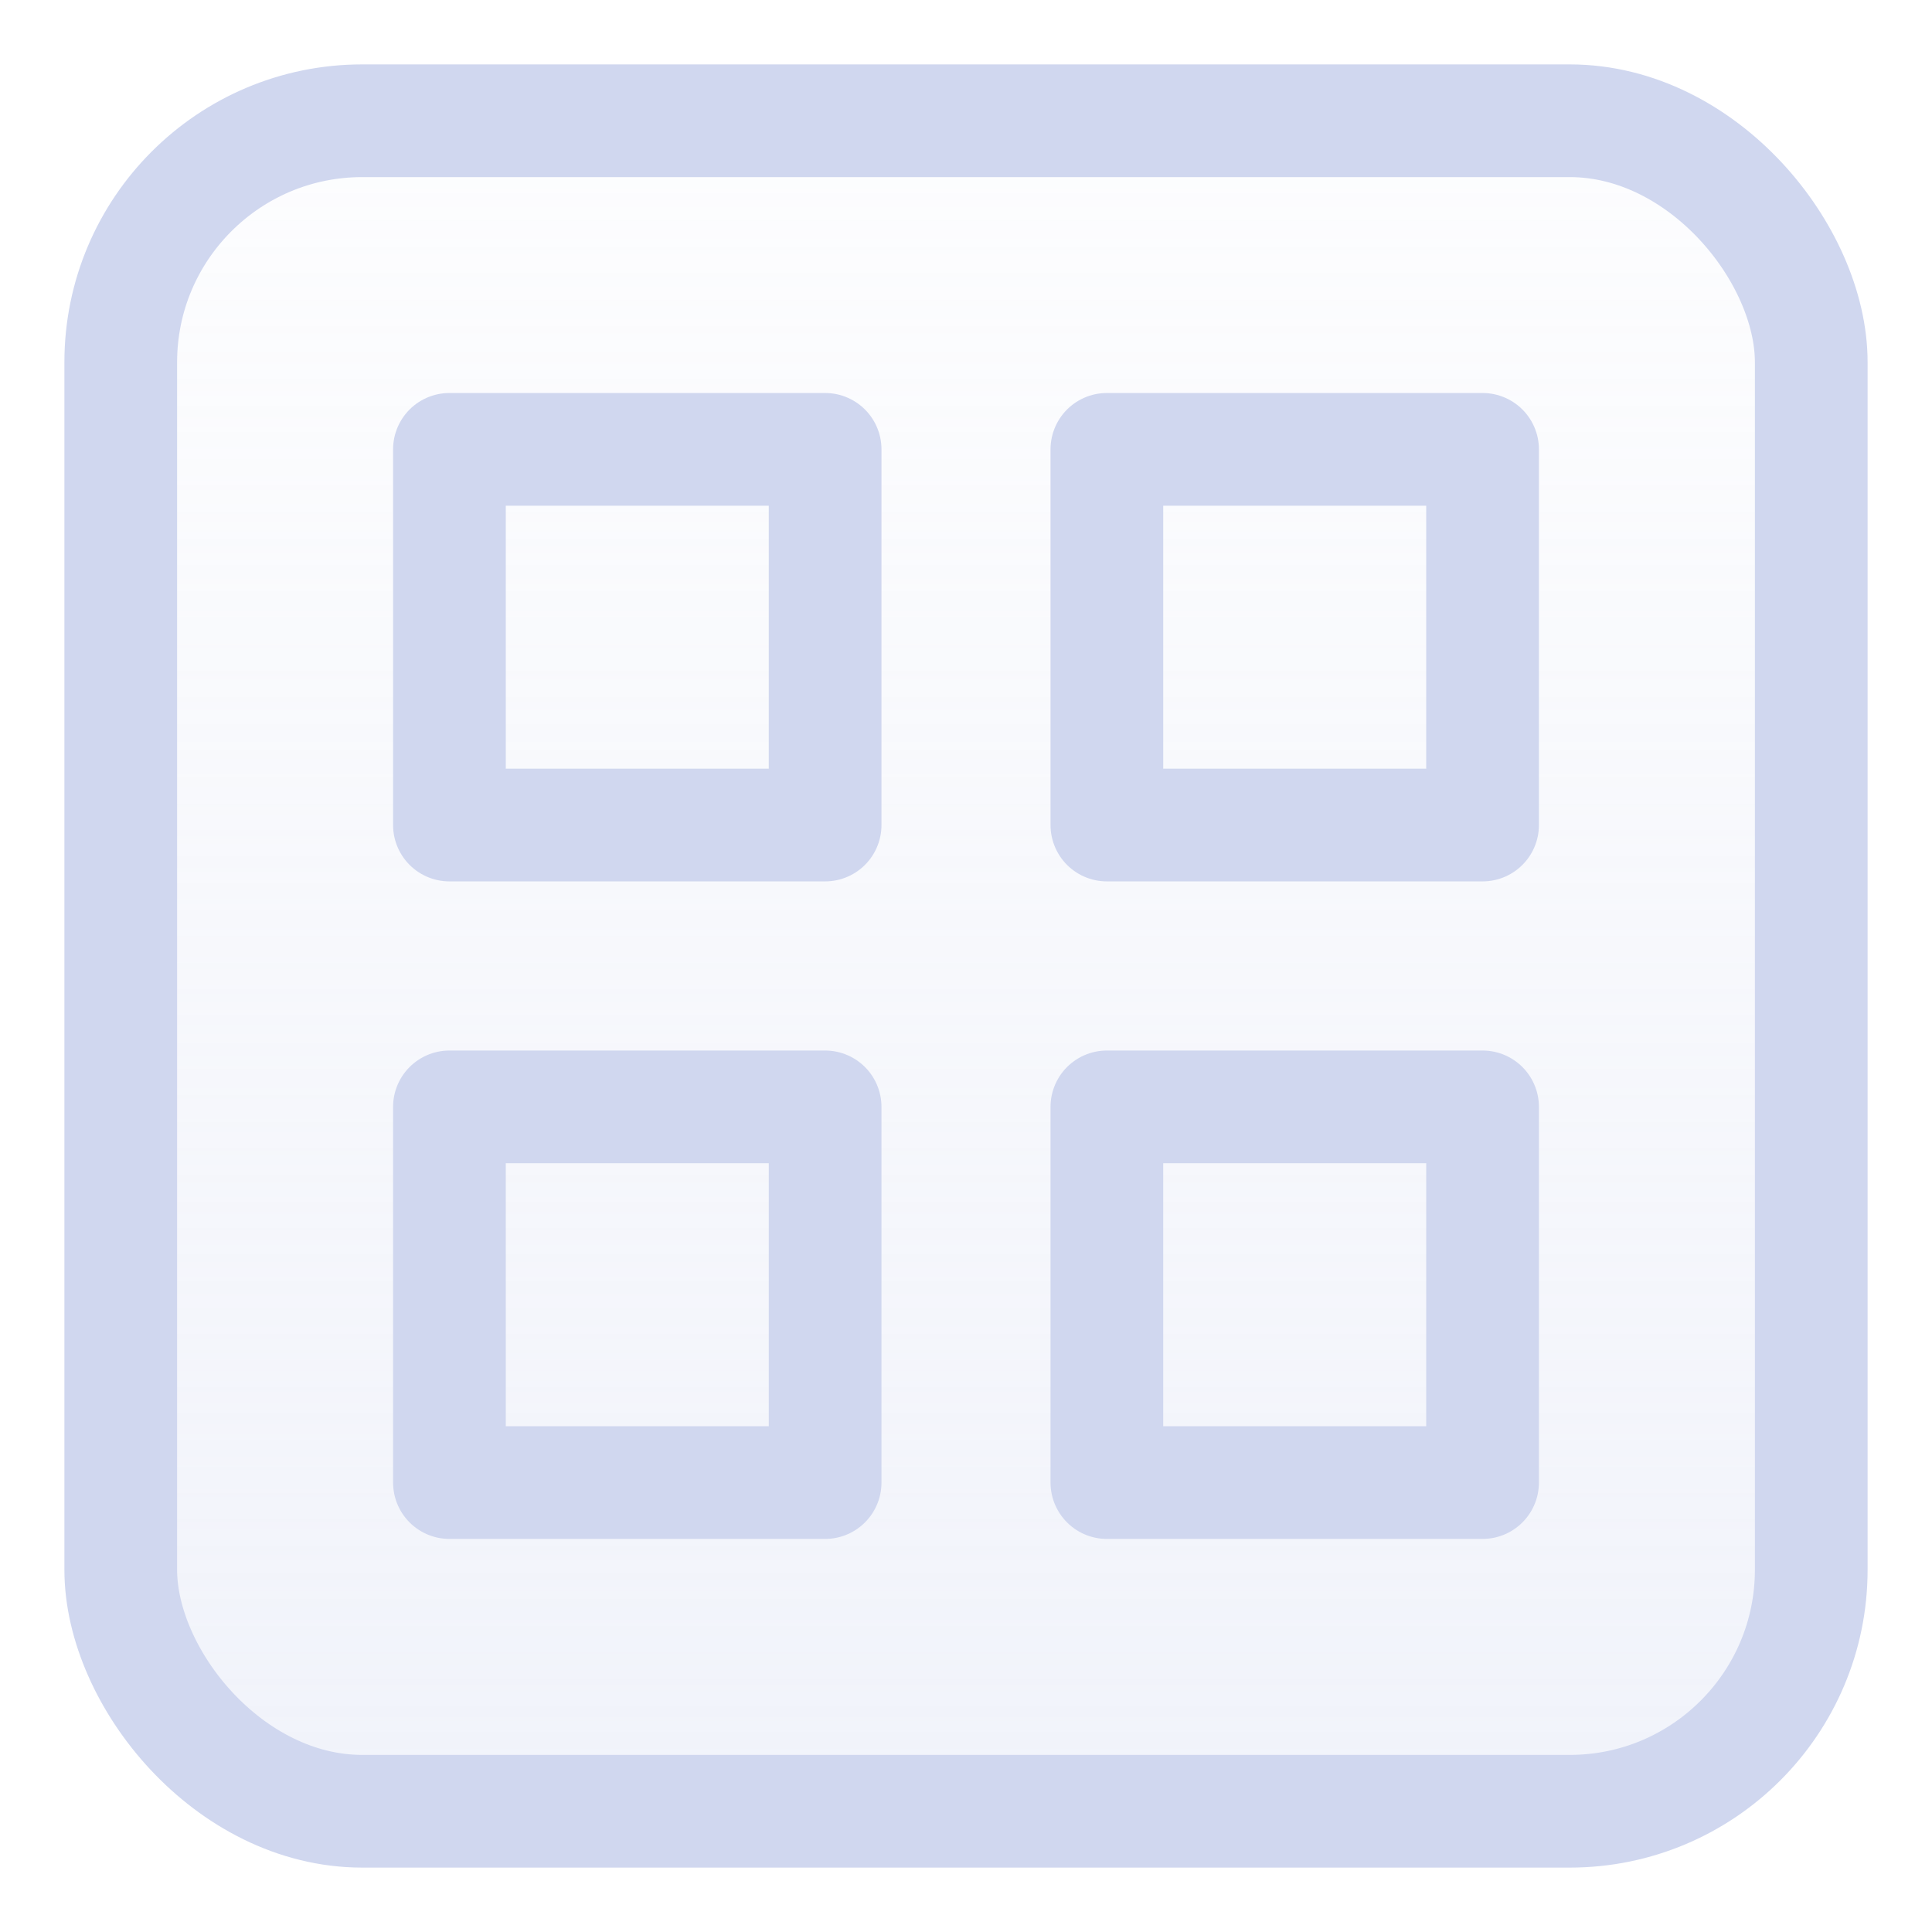
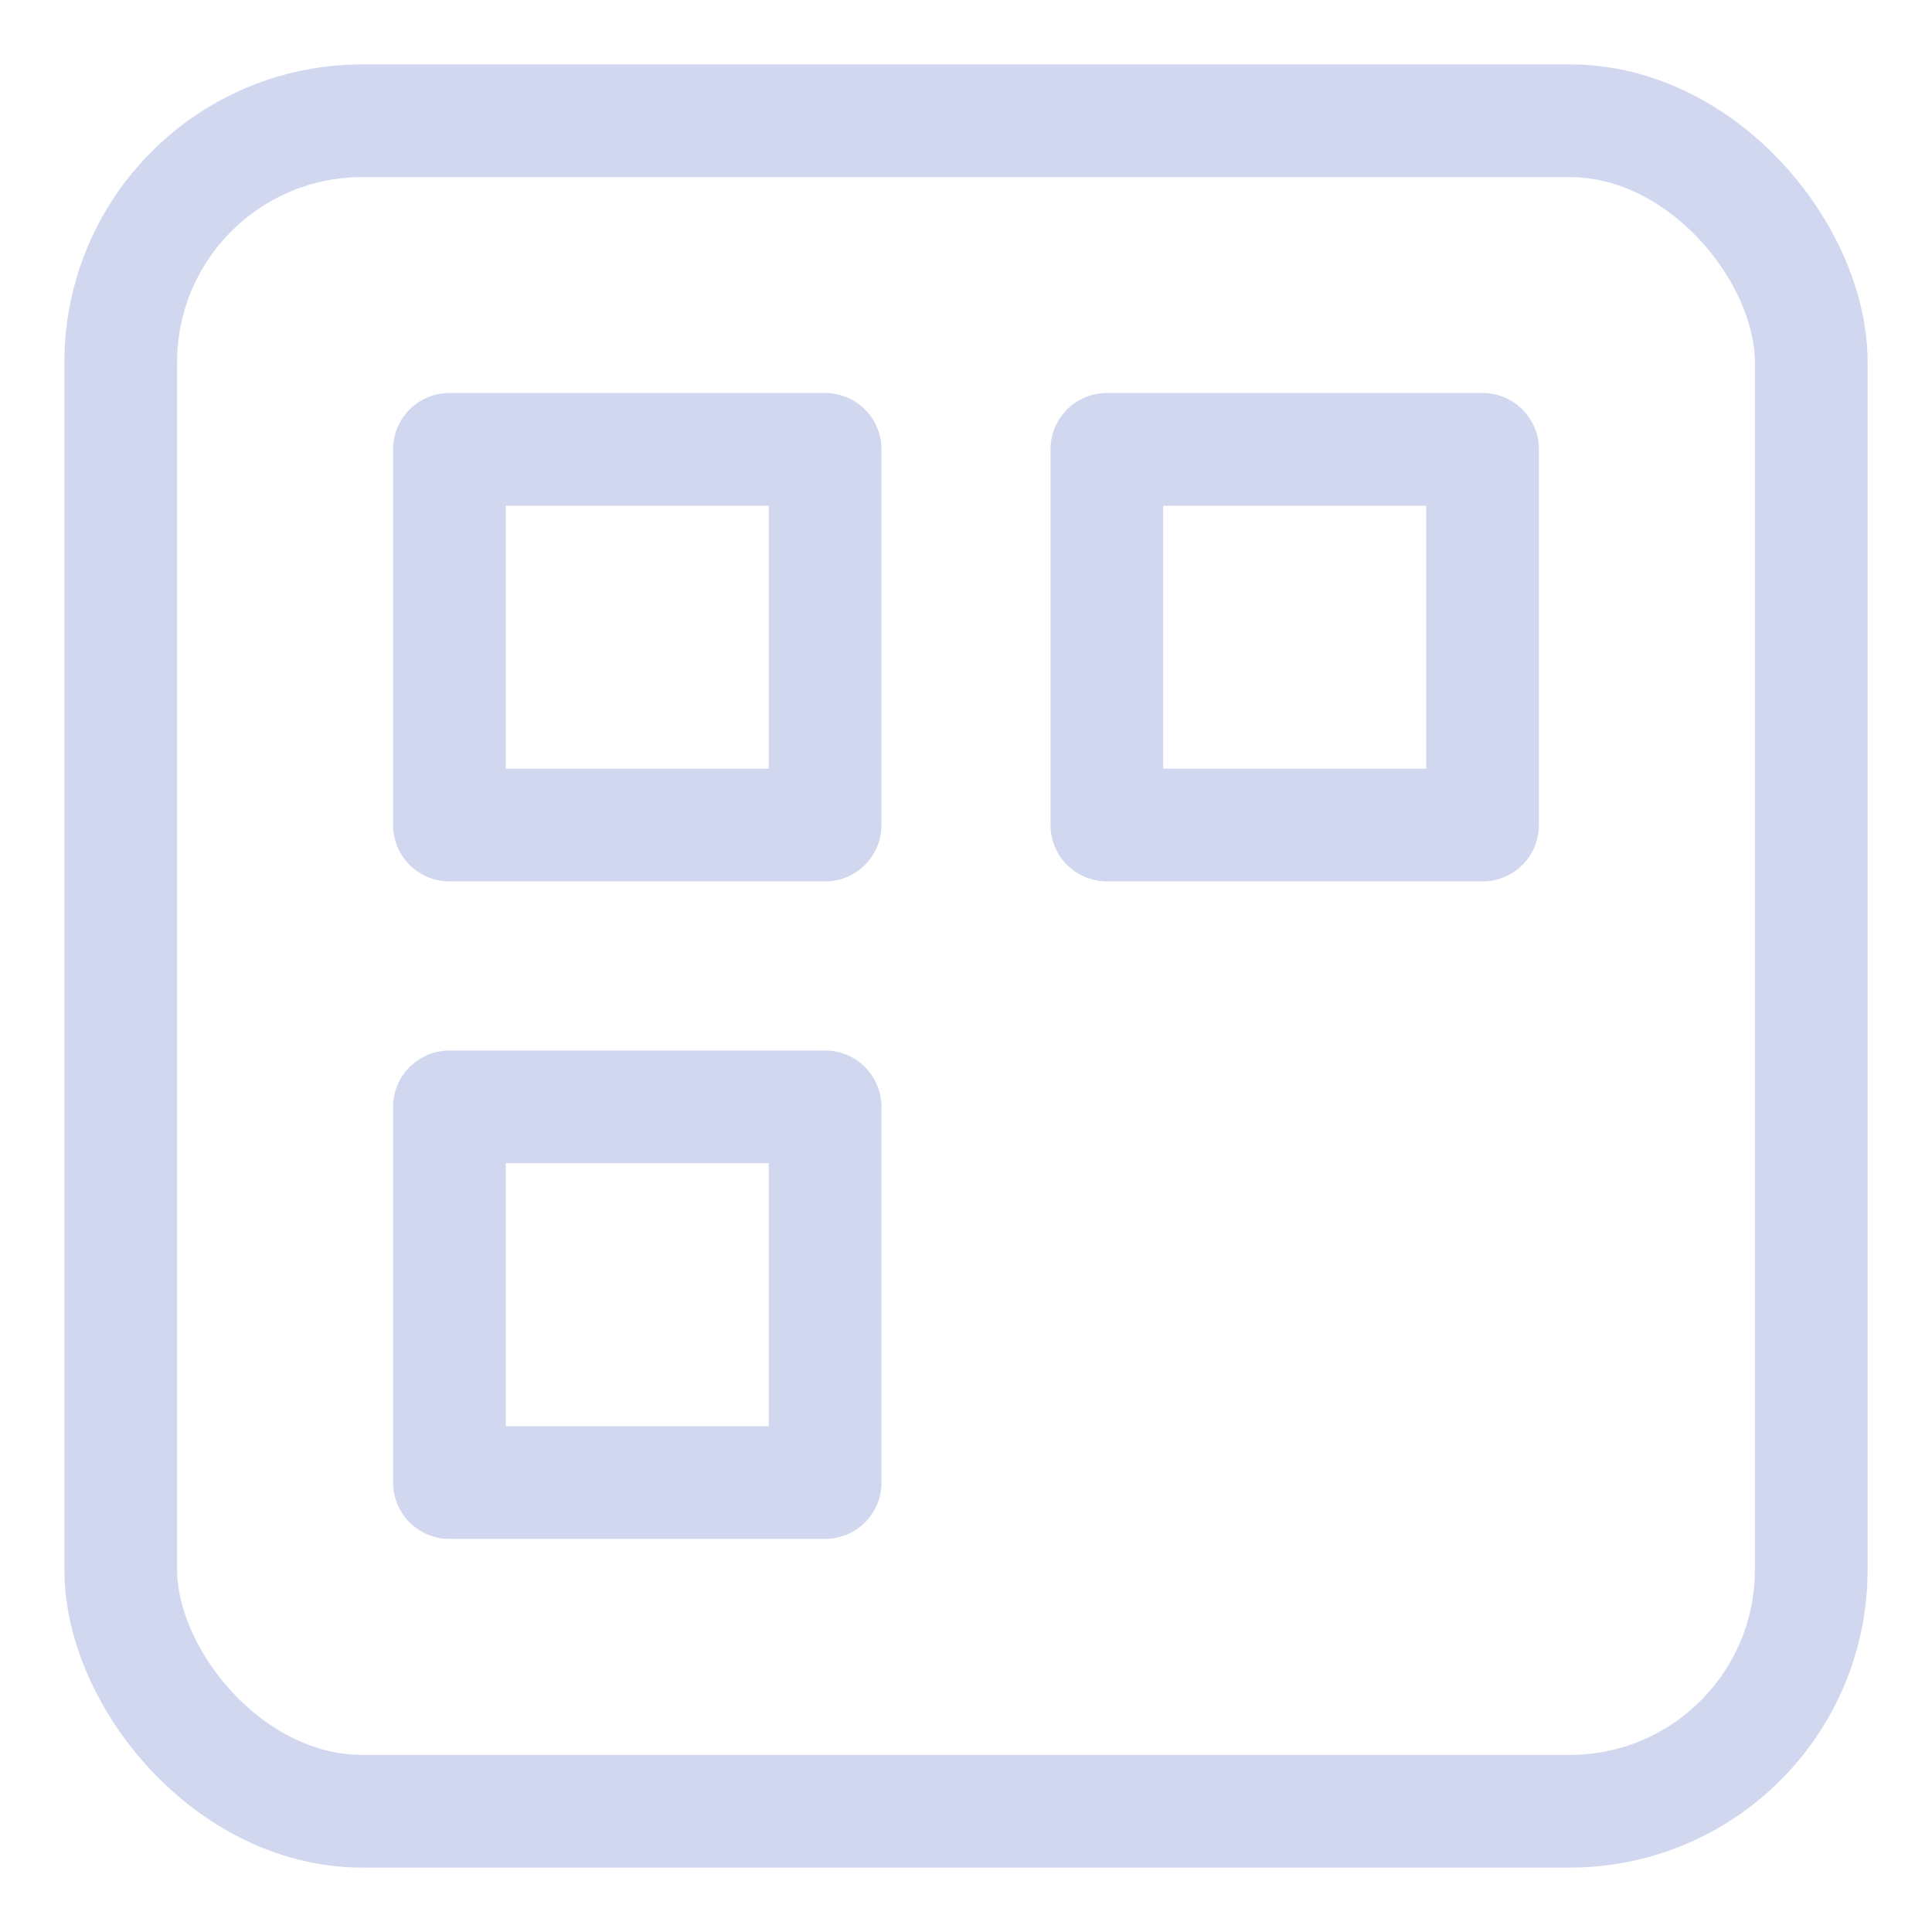
<svg xmlns="http://www.w3.org/2000/svg" width="24" height="24" viewBox="0 0 24 24" fill="none">
  <g clip-path="url(#clip0_8533_7086)">
-     <rect x="1.5" y="1.5" width="21" height="21" rx="3" fill="url(#paint0_linear_8533_7086)" />
    <rect x="1.5" y="1.5" width="21" height="21" rx="3" stroke="#D0D7EF" stroke-width="1.4" />
    <path d="M10.25 5.582H5.583V10.249H10.25V5.582Z" stroke="#D0D7EF" stroke-width="1.4" stroke-linejoin="round" />
    <path d="M18.417 5.582H13.75V10.249H18.417V5.582Z" stroke="#D0D7EF" stroke-width="1.4" stroke-linejoin="round" />
    <path d="M10.25 13.75H5.583V18.417H10.25V13.75Z" stroke="#D0D7EF" stroke-width="1.4" stroke-linejoin="round" />
-     <path d="M18.417 13.75H13.75V18.417H18.417V13.75Z" stroke="#D0D7EF" stroke-width="1.4" stroke-linejoin="round" />
  </g>
  <defs>
    <linearGradient id="paint0_linear_8533_7086" x1="12" y1="1.5" x2="12" y2="22.5" gradientUnits="userSpaceOnUse">
      <stop stop-color="#D0D7EF" stop-opacity="0.05" />
      <stop offset="1" stop-color="#D0D7EF" stop-opacity="0.3" />
    </linearGradient>
    <clipPath id="clip0_8533_7086">
      <rect width="24" height="24" fill="white" />
    </clipPath>
  </defs>
</svg>